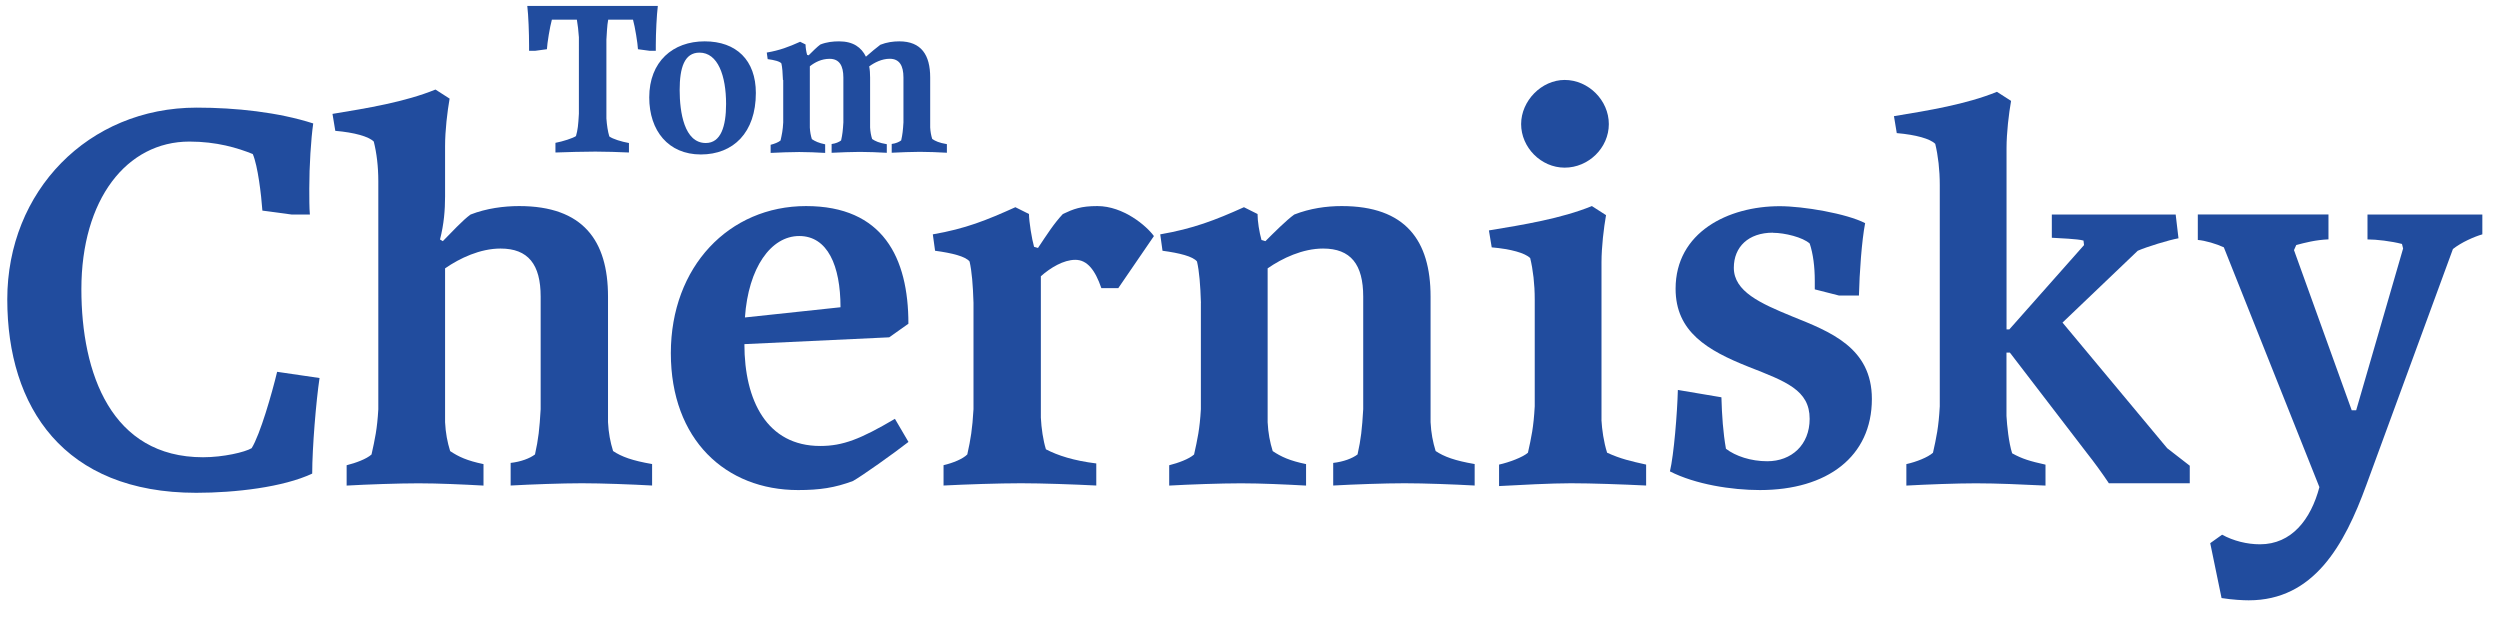
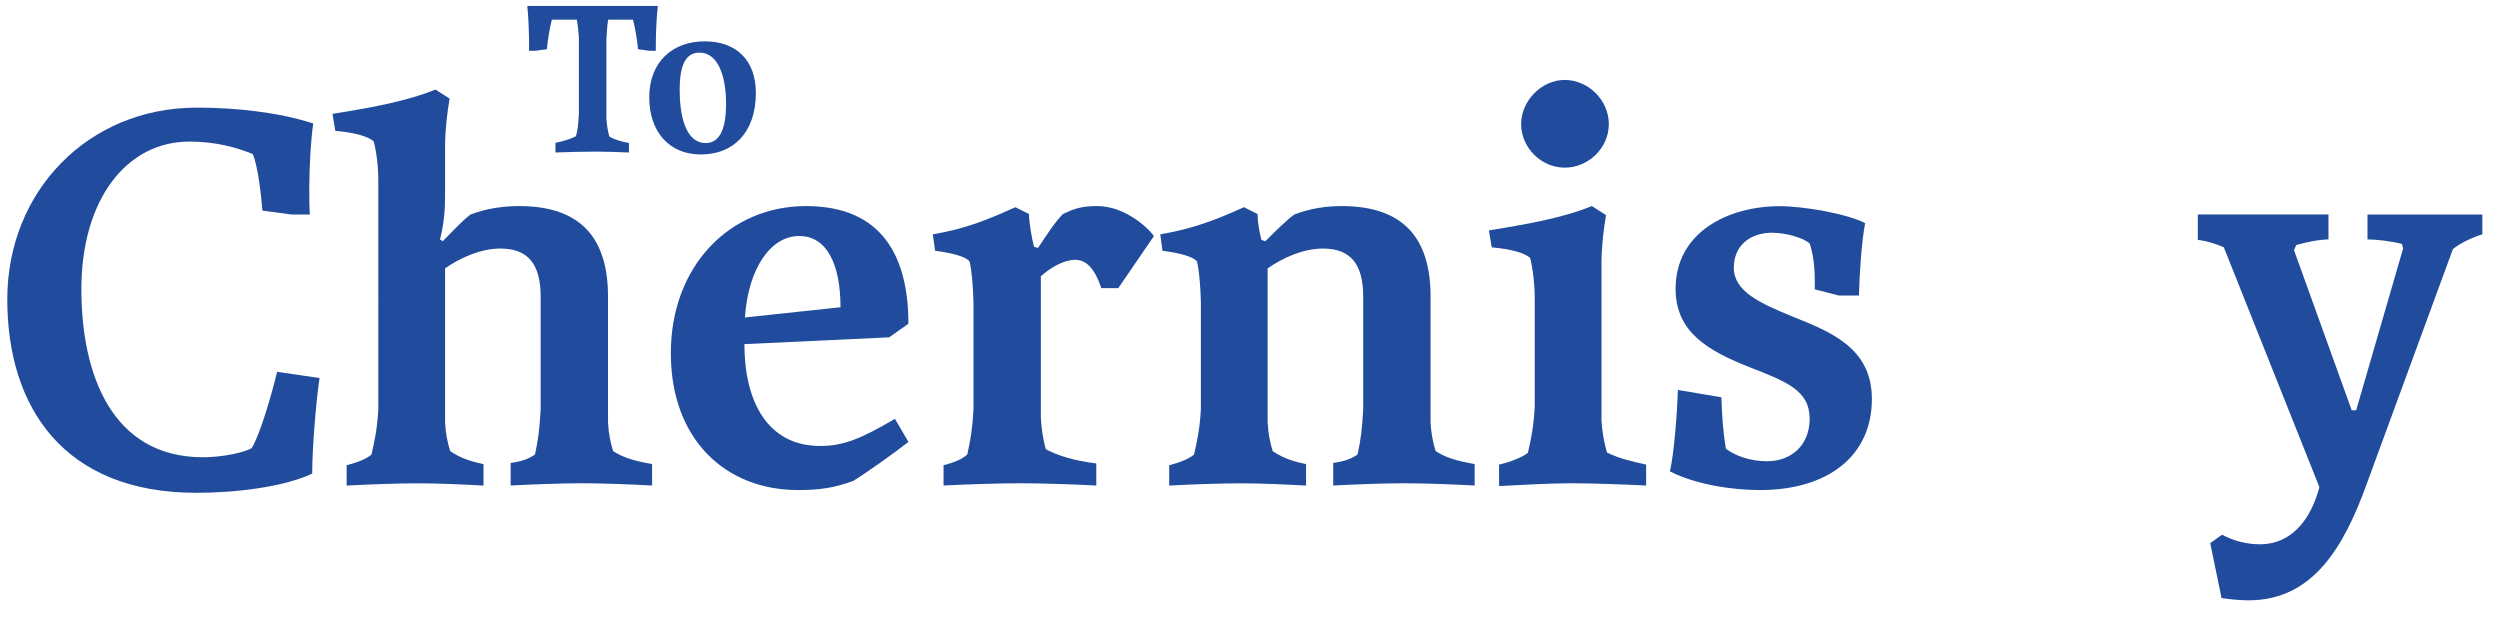
<svg xmlns="http://www.w3.org/2000/svg" id="Layer_1" width="419.03" height="103.52" viewBox="0 0 419.03 103.52">
  <path d="M51.84,31.6c0,1.52,0,3.32.1,4.36h-3.03l-4.93-.66c-.19-2.66-.76-7.49-1.61-9.48-2.56-1.04-6.07-2.09-10.62-2.09-10.52,0-18.11,9.67-18.11,24.75,0,14.13,5.03,28.16,20.39,28.16,3.41,0,7.02-.85,8.15-1.52,1.42-2.28,3.41-9.2,4.27-12.8l7.11,1.04c-.57,3.79-1.23,11.66-1.23,16.02-4.84,2.28-12.9,3.22-19.44,3.22-22.19,0-31.67-14.32-31.67-32.43S14.77,18.04,32.97,18.04c6.54,0,13.65.76,19.53,2.65-.38,2.66-.66,7.11-.66,10.9Z" fill="#214c9e" />
  <path d="M74.6,32.93c0,2.28-.19,4.65-.85,7.21l.47.28c1.42-1.42,3.32-3.51,4.65-4.46,2.65-1.04,5.59-1.42,8.15-1.42,10.71,0,14.89,5.78,14.89,15.17v21.05c.09,1.8.38,3.32.85,4.84,1.42.95,3.22,1.61,6.54,2.18v3.6c-3.41-.19-8.44-.38-11.76-.38s-8.53.19-11.95.38v-3.79c1.71-.19,3.22-.76,4.08-1.42.57-2.56.76-4.27.95-7.58v-18.87c0-5.4-2.09-8.06-6.73-8.06-3.41,0-6.83,1.61-9.29,3.32v25.79c.09,1.8.38,3.32.85,4.84,1.42.95,2.84,1.61,5.59,2.18v3.6c-3.41-.19-7.59-.38-10.9-.38s-8.72.19-12.04.38v-3.41c1.52-.38,3.32-1.04,4.17-1.8.57-2.56.95-4.27,1.14-7.58V30.37c0-2.47-.28-4.74-.76-6.64-.85-.85-3.22-1.52-6.45-1.8l-.47-2.84c5.78-.95,12.14-1.99,17.26-4.08l2.37,1.52c-.38,2.18-.76,5.31-.76,7.96v8.44Z" fill="#214c9e" />
  <path d="M152.26,74.08c-2.56,1.99-7.77,5.69-9.29,6.54-3.03,1.14-5.59,1.52-9.2,1.52-12.14,0-21.33-8.44-21.33-22.95s9.77-24.65,22.66-24.65,17.16,8.63,17.16,19.72l-3.22,2.28-24.27,1.14c0,9.48,3.79,17.07,12.71,17.07,3.79,0,6.73-1.14,12.52-4.55l2.28,3.89ZM140.88,51.51c0-7.02-2.18-11.95-6.92-11.95s-8.53,5.31-9.1,13.65l16.02-1.71Z" fill="#214c9e" />
  <path d="M163.17,50.75c-.09-2.94-.28-5.31-.66-6.92-.66-.85-2.94-1.42-5.78-1.8l-.38-2.75c5.5-.95,9.01-2.37,13.84-4.55l2.28,1.14c0,1.23.47,4.17.85,5.5l.66.19c1.52-2.28,2.66-4.08,4.17-5.69,1.8-.85,3.03-1.33,5.78-1.33,4.36,0,8.25,3.32,9.48,5.03l-5.97,8.72h-2.84c-1.04-3.03-2.37-4.74-4.36-4.74s-4.17,1.33-5.78,2.75v23.7c.09,1.8.38,3.79.85,5.31,1.99,1.04,4.65,1.9,8.44,2.37v3.7c-3.7-.19-9.1-.38-12.61-.38-3.7,0-9.29.19-12.99.38v-3.41c1.61-.38,3.22-1.04,3.98-1.8.57-2.56.85-4.27,1.04-7.58v-17.83Z" fill="#214c9e" />
  <path d="M201.29,50.75c-.09-2.94-.28-5.31-.66-6.92-.66-.85-2.94-1.42-5.78-1.8l-.38-2.75c5.5-.95,9.2-2.37,14.03-4.55l2.28,1.14c0,1.23.29,3.03.66,4.36l.66.19c1.42-1.42,3.51-3.51,4.83-4.46,2.66-1.04,5.41-1.42,7.96-1.42,10.71,0,14.89,5.78,14.89,15.17v21.05c.09,1.8.38,3.32.85,4.84,1.42.95,3.22,1.61,6.54,2.18v3.6c-3.41-.19-8.44-.38-11.76-.38s-8.53.19-11.95.38v-3.79c1.71-.19,3.22-.76,4.08-1.42.57-2.56.76-4.27.95-7.58v-18.87c0-5.4-2.09-8.06-6.73-8.06-3.41,0-6.83,1.61-9.29,3.32v25.79c.09,1.8.38,3.32.85,4.84,1.42.95,2.84,1.61,5.59,2.18v3.6c-3.41-.19-7.58-.38-10.9-.38s-8.72.19-12.04.38v-3.41c1.52-.38,3.32-1.04,4.17-1.8.57-2.56.95-4.27,1.14-7.58v-17.83Z" fill="#214c9e" />
  <path d="M268.42,70.38c.09,1.61.38,3.7.95,5.5,2.28,1.04,3.98,1.42,6.54,1.99v3.51c-3.89-.19-9.1-.38-12.61-.38-3.22,0-8.63.28-12.04.47v-3.6c1.71-.38,3.98-1.23,4.84-1.99.57-2.56.95-4.27,1.14-7.78v-17.92c0-2.56-.28-4.93-.76-6.92-.85-.85-3.22-1.52-6.45-1.8l-.47-2.84c5.78-.95,12.14-1.99,17.26-4.08l2.37,1.52c-.38,2.18-.76,5.31-.76,7.96v26.36ZM262.26,13.4c3.98,0,7.4,3.41,7.4,7.4s-3.41,7.3-7.4,7.3-7.3-3.41-7.3-7.3,3.41-7.4,7.3-7.4Z" fill="#214c9e" />
  <path d="M297.15,39c-4.08,0-6.54,2.37-6.54,5.88,0,3.98,4.46,5.97,9.77,8.15,6.35,2.56,13.37,5.21,13.37,13.84,0,9.67-7.49,15.27-18.77,15.27-4.74,0-10.81-.95-15.08-3.13.66-2.75,1.23-9.77,1.33-13.65l7.3,1.23c.09,3.13.28,5.88.76,8.63,1.61,1.23,4.17,2.09,6.92,2.09,4.08,0,7.11-2.75,7.11-7.11,0-4.83-3.98-6.26-10.24-8.72-6.92-2.75-12.23-5.88-12.23-13.08,0-9.48,8.82-13.84,17.45-13.84,3.98,0,11.19,1.23,14.32,2.84-.57,2.94-.95,8.34-1.04,12.14h-3.32l-4.08-1.04v-1.42c0-2.37-.28-4.55-.85-6.26-1.14-1.04-4.17-1.8-6.16-1.8Z" fill="#214c9e" />
-   <path d="M336.32,55.21h.47l12.52-14.13-.09-.76c-1.04-.29-3.98-.38-5.31-.47v-3.89h20.76l.47,3.98c-1.61.29-5.31,1.42-6.83,2.09l-12.61,12.04,17.54,21.05,3.79,2.94v2.94h-13.56c-1.14-1.71-2.37-3.41-3.79-5.21l-12.8-16.69h-.57v10.62c.09,1.61.38,4.46.95,6.26,1.71.95,3.03,1.33,5.59,1.9v3.51c-3.89-.19-8.16-.38-11.66-.38-3.22,0-8.25.19-11.66.38v-3.6c1.71-.38,3.6-1.14,4.46-1.9.57-2.56.95-4.27,1.14-7.78V31.03c0-2.56-.28-4.93-.76-6.92-.85-.85-3.22-1.52-6.45-1.8l-.47-2.84c5.78-.95,12.14-1.99,17.26-4.08l2.37,1.52c-.38,2.18-.76,5.31-.76,7.96v30.34Z" fill="#214c9e" />
  <path d="M394.16,68.77h.76l7.87-27.12-.19-.76c-1.8-.47-4.27-.76-5.78-.76v-4.17h19.25v3.32c-1.33.38-3.51,1.33-4.93,2.46l-14.51,39.54c-3.7,10.15-8.82,19.34-19.72,19.34-.95,0-2.75-.09-4.55-.38l-1.9-9.2,1.99-1.42c1.9,1.04,4.17,1.61,6.35,1.61,5.31,0,8.53-4.17,9.96-9.58l-16.02-40.2c-1.23-.57-3.13-1.14-4.36-1.23v-4.27h21.9v4.17c-2.18.09-3.98.57-5.4.95l-.38.85,9.67,26.83Z" fill="#214c9e" />
  <path d="M110.26,1c-.19,1.51-.34,4.57-.34,6.57v.94h-1.06l-1.93-.26c-.04-.94-.49-3.74-.83-4.95h-4.16c-.19.98-.23,2.34-.3,3.36v13.19c.08,1.13.23,2.15.49,3.02.57.42,2,.87,3.29,1.1v1.59c-1.51-.08-4.16-.15-5.63-.15-1.66,0-5.06.08-6.69.15v-1.62c1.25-.23,2.95-.79,3.44-1.13.3-1.06.38-1.78.49-3.74V6.25c-.08-1.1-.19-2.12-.34-2.95h-4.19c-.34,1.21-.79,4-.83,4.95l-1.93.26h-1.06v-.94c0-1.96-.11-5.03-.3-6.57h21.88Z" fill="#214c9e" />
  <path d="M108.82,16.34c0-6.04,3.97-9.41,9.29-9.41s8.58,3.17,8.58,8.65c0,6.65-3.78,10.31-9.22,10.31s-8.65-3.97-8.65-9.56ZM113.92,15.09c0,3.7.76,8.88,4.38,8.88,2.53,0,3.4-2.8,3.4-6.54,0-4.72-1.36-8.61-4.46-8.61-2.53,0-3.32,2.53-3.32,6.27Z" fill="#214c9e" />
-   <path d="M131.23,13.39c-.04-1.17-.11-2.12-.26-2.76-.26-.34-1.17-.57-2.3-.72l-.15-1.1c2.19-.38,3.66-.94,5.59-1.81l.91.45c0,.49.11,1.21.26,1.74l.26.08c.57-.57,1.44-1.44,1.96-1.81,1.06-.42,2.12-.53,3.14-.53,2.38,0,3.74,1.02,4.5,2.57.72-.64,1.89-1.62,2.42-2,1.06-.42,2.15-.57,3.17-.57,3.7,0,5.18,2.3,5.18,6.04v8.39c.04.72.15,1.32.34,1.93.57.38,1.13.64,2.46.87v1.44c-1.36-.08-3.21-.15-4.53-.15s-3.36.08-4.72.15v-1.47c.68-.08,1.25-.34,1.59-.6.23-1.02.3-1.7.38-3.02v-7.52c0-2-.68-3.14-2.3-3.14-1.32,0-2.57.64-3.44,1.28.11.57.15,1.21.15,1.85v8.39c.04.72.15,1.32.34,1.93.57.38,1.13.64,2.46.87v1.44c-1.36-.08-3.21-.15-4.53-.15s-3.36.08-4.72.15v-1.47c.68-.08,1.25-.34,1.59-.6.23-1.02.3-1.7.38-3.02v-7.52c0-2-.68-3.14-2.3-3.14-1.36,0-2.46.57-3.32,1.25v10.28c.04.72.15,1.32.34,1.93.57.38,1.13.64,2.23.87v1.44c-1.36-.08-3.02-.15-4.34-.15s-3.48.08-4.8.15v-1.36c.6-.15,1.32-.42,1.66-.72.23-1.02.38-1.7.45-3.02v-7.1Z" fill="#214c9e" />
</svg>